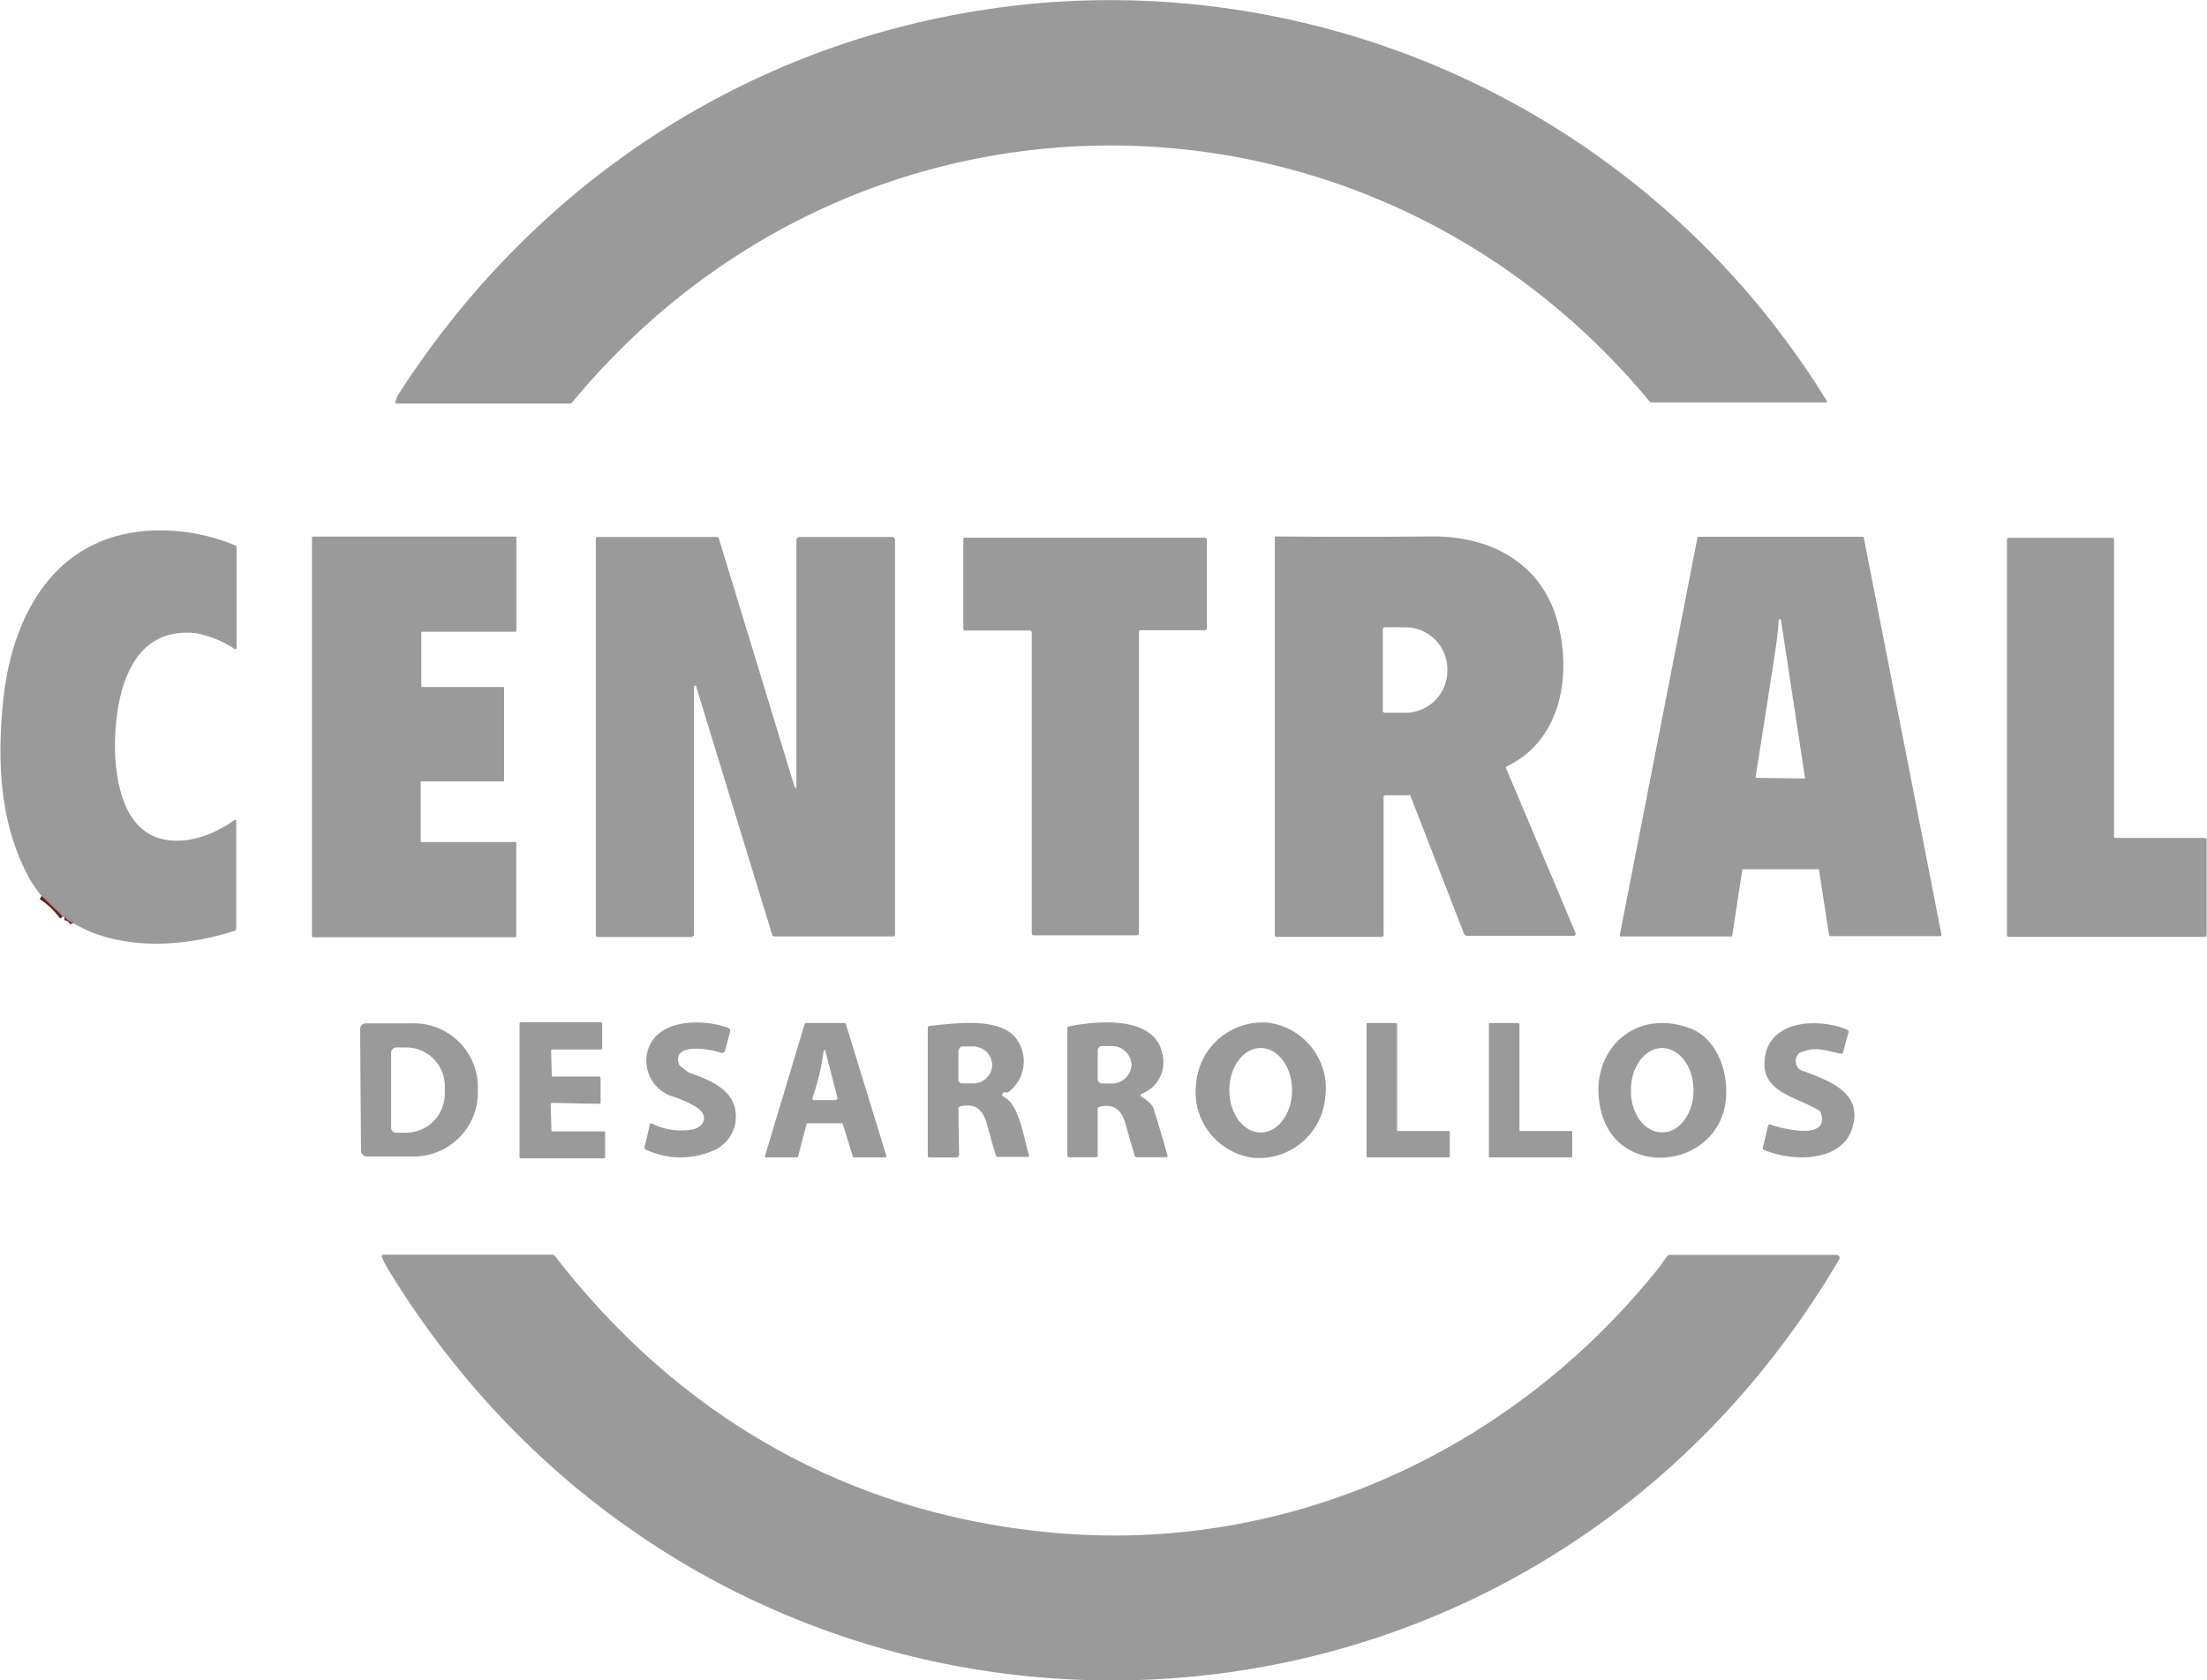
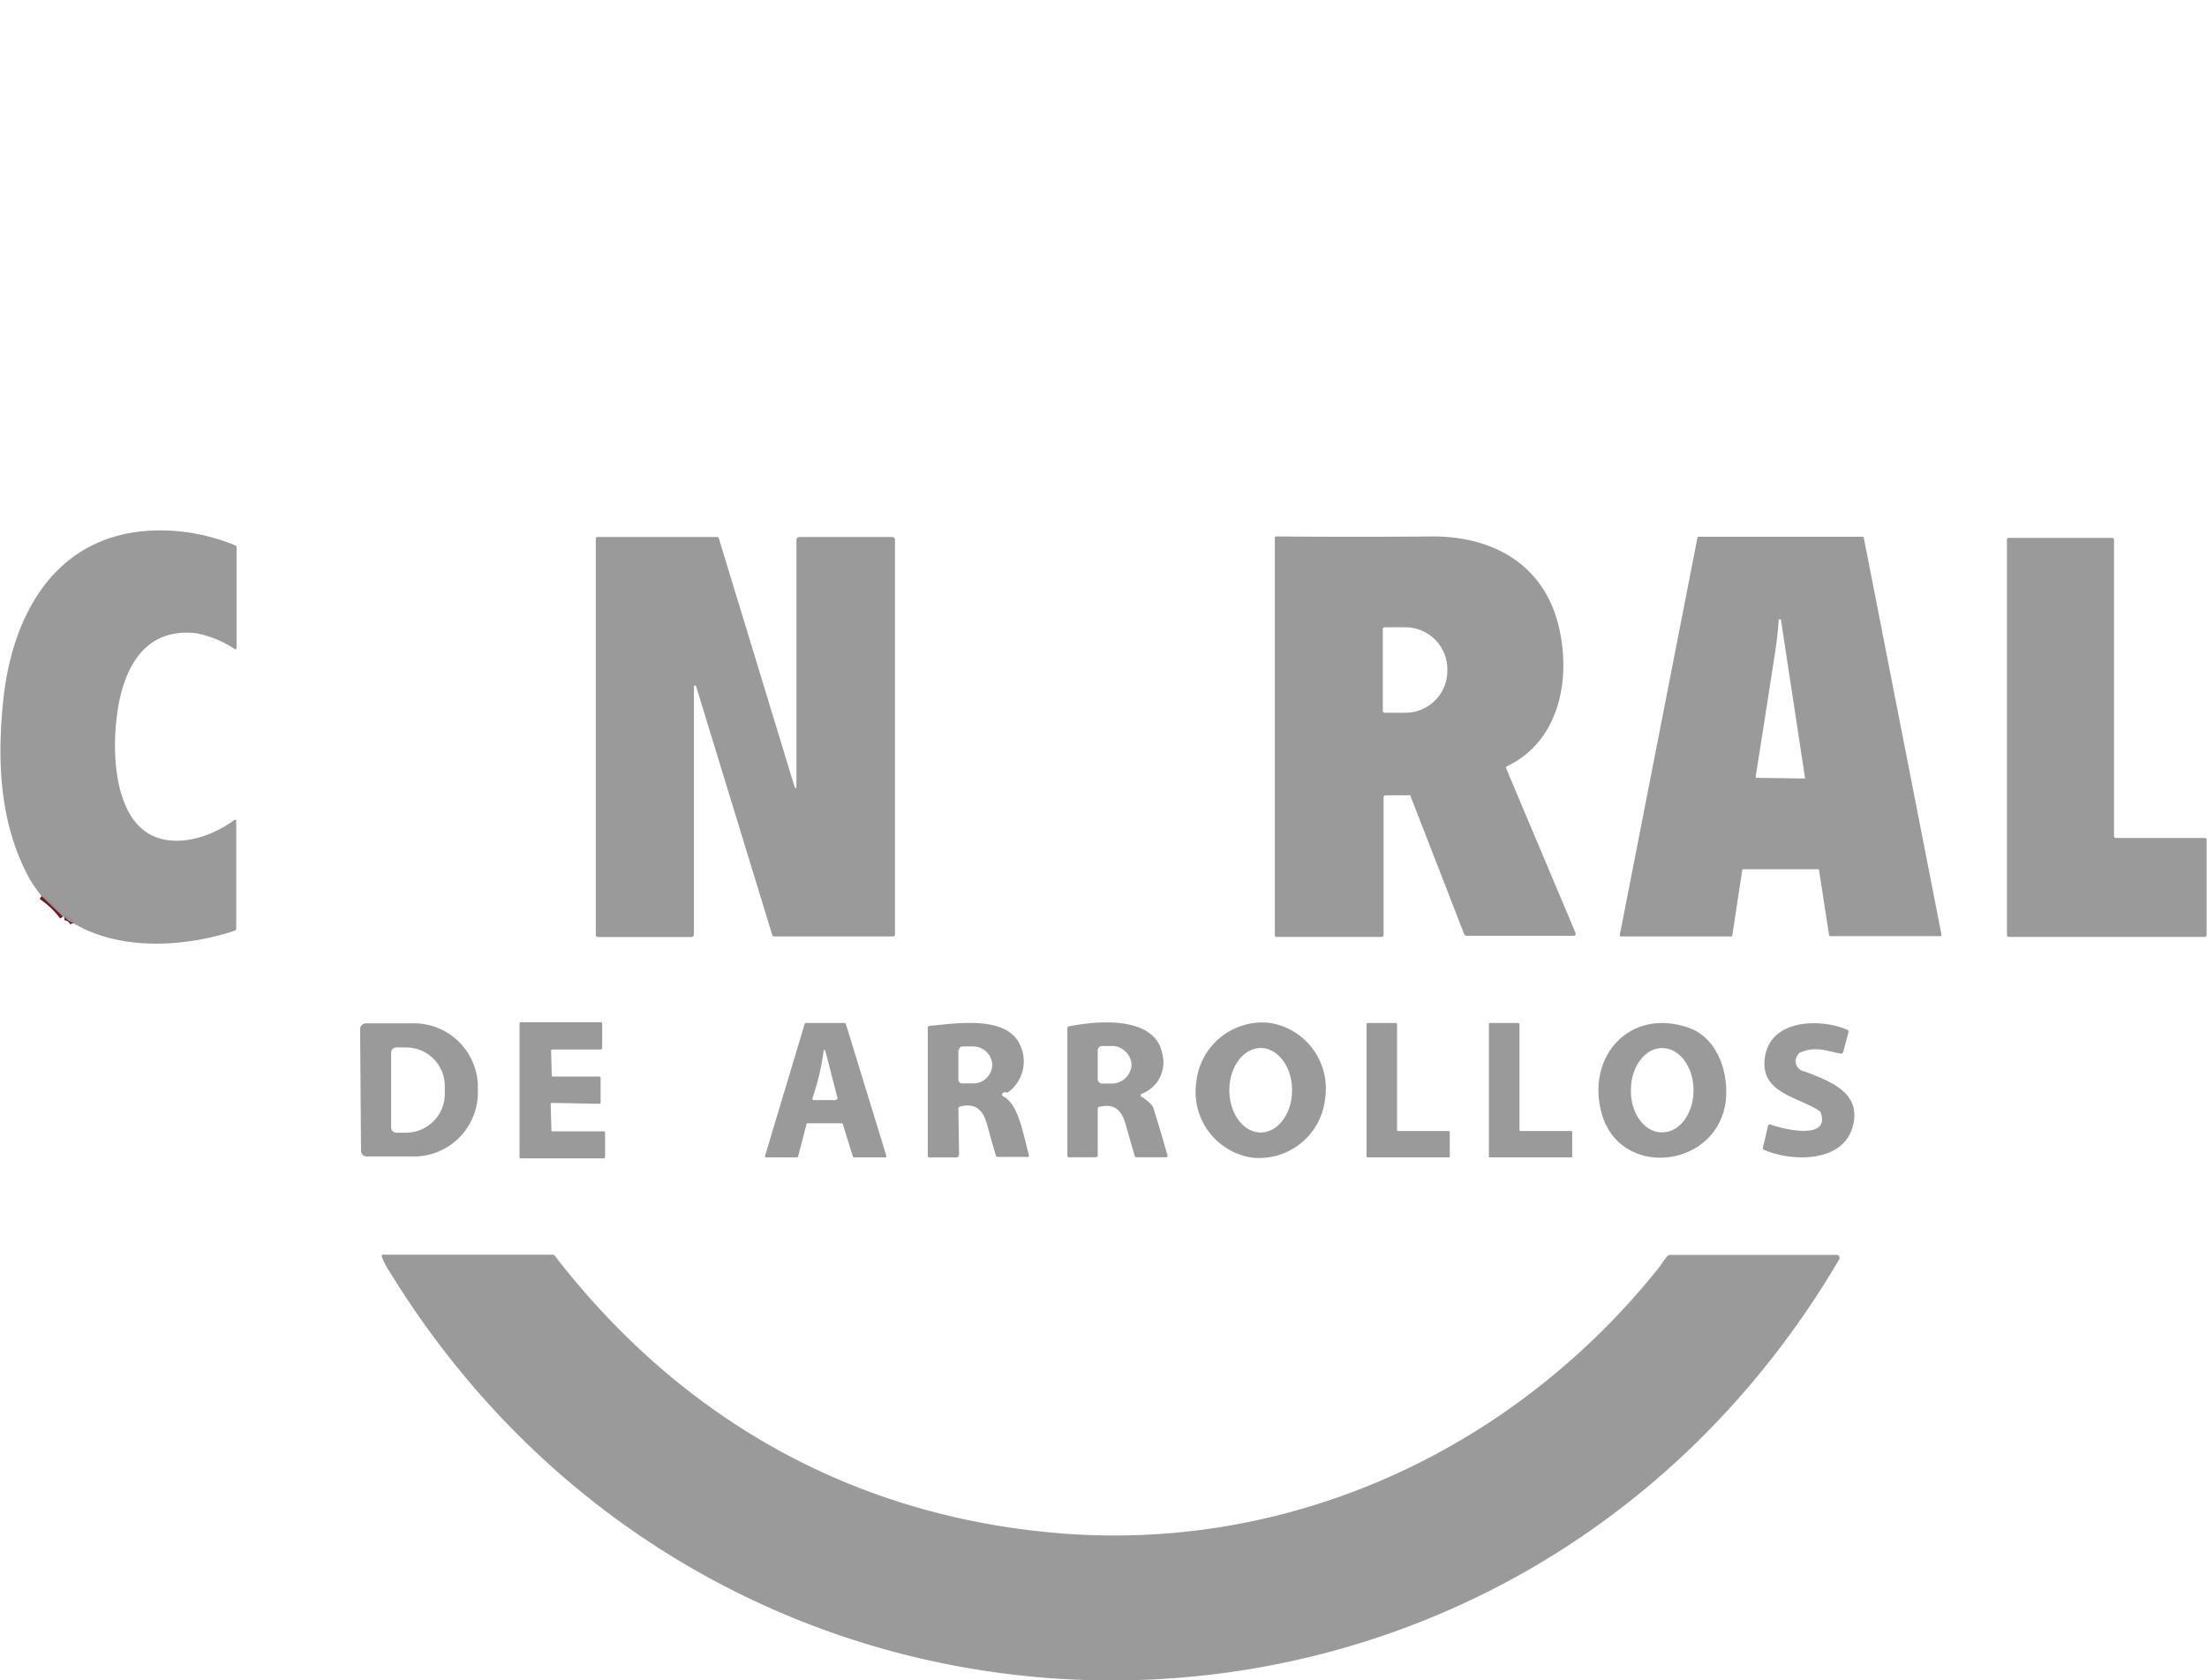
<svg xmlns="http://www.w3.org/2000/svg" width="197.03" height="150" viewBox="0 0 197.03 150">
  <title>logo-central-desarrollos</title>
  <path d="M6.54,82.41a.85.85,0,0,0-.78-.56" fill="#9b9a9a" stroke="#6d191d" stroke-width="0.61" />
  <path d="M5.62,81.82A7.71,7.71,0,0,0,3.71,80" fill="#9b9a9a" stroke="#6d191d" stroke-width="0.61" />
-   <path d="M53.07,33.63c-.68.74-1.33,1.51-2,2.3a.28.28,0,0,1-.21.1H35.44a.15.15,0,0,1-.15-.15v0a2.81,2.81,0,0,1,.42-.89C48.8,14.77,69.73,2,93.77.2a75.14,75.14,0,0,1,69.29,35.55.13.13,0,0,1,0,.18.08.08,0,0,1-.07,0H147.49a.28.28,0,0,1-.24-.11C122.84,6.41,78.91,5.13,53.07,33.63Z" fill="#9b9a9a" />
  <path d="M6.54,82.41a.85.85,0,0,0-.78-.56.15.15,0,0,1-.14,0A7.71,7.71,0,0,0,3.71,80a15.4,15.4,0,0,1-1-1.42c-2.8-5-3-10.82-2.38-16.44.9-7.63,4.85-14.48,13.4-14.78A17.5,17.5,0,0,1,21,48.69a.18.18,0,0,1,.12.17V57.8c0,.16-.07.2-.2.12a9.44,9.44,0,0,0-3.47-1.4c-3.8-.38-5.79,2-6.67,5.5-.85,3.35-1.09,10.82,2.91,12.62,2.28,1,5.19.06,7.18-1.4a.15.15,0,0,1,.22,0,.14.14,0,0,1,0,.09v9.55a.22.22,0,0,1-.17.22C16.41,84.58,10.68,84.89,6.54,82.41Z" fill="#9b9a9a" />
-   <path d="M37.65,75.17H46a.1.1,0,0,1,.09.1v8.31a.09.09,0,0,1-.09.09H27.94a.09.09,0,0,1-.09-.09V48a.1.1,0,0,1,.09-.1H46a.1.1,0,0,1,.1.1v8.31a.09.09,0,0,1-.1.09h-8.3a.09.09,0,0,0-.09.09l0,4.75a.09.09,0,0,0,.09.09H44.9a.1.1,0,0,1,.1.1v8.24a.1.1,0,0,1-.1.09H37.66a.1.1,0,0,0-.1.09v5.28A.09.09,0,0,0,37.65,75.17Z" fill="#9b9a9a" />
  <path d="M125.72,71h-2a.18.18,0,0,0-.2.19V83.43a.19.19,0,0,1-.21.21l-9.33,0a.15.15,0,0,1-.17-.17V48c0-.07,0-.11.12-.11q7,.06,14,0c5.34,0,9.79,2.49,11.16,7.77,1.21,4.65.28,10.44-4.56,12.75a.13.13,0,0,0-.07.18l6.19,14.68a.2.2,0,0,1-.11.27l-.08,0h-9.49a.27.27,0,0,1-.27-.18l-4.79-12.33A.14.14,0,0,0,125.72,71Zm-2.27-14.79,0,7.25a.18.18,0,0,0,.18.17h1.73A3.75,3.75,0,0,0,129.21,60h0v-.36A3.75,3.75,0,0,0,125.36,56h-1.74A.17.17,0,0,0,123.45,56.21Z" fill="#9b9a9a" />
  <path d="M70.86,70q.24.77.24,0V48.21a.27.27,0,0,1,.27-.27h8.3a.23.23,0,0,1,.23.23V83.44a.16.16,0,0,1-.15.16H69.12a.17.17,0,0,1-.18-.14L62.13,61.22a.09.09,0,0,0-.12,0,.09.09,0,0,0-.06.08l0,22.11a.24.24,0,0,1-.23.24H53.42a.2.2,0,0,1-.23-.23V48.09a.15.15,0,0,1,.15-.15H64a.18.18,0,0,1,.18.14Z" fill="#9b9a9a" />
  <path d="M162.3,77.6h-6.67a.11.11,0,0,0-.09.08l-.89,5.83a.09.09,0,0,1-.09.09H144.7a.1.1,0,0,1-.1-.09v0L151.54,48a.08.08,0,0,1,.09-.08H166.3a.09.09,0,0,1,.09.08l6.94,35.46a.1.1,0,0,1-.08.11h-9.86a.12.12,0,0,1-.1-.09l-.9-5.83A.09.09,0,0,0,162.3,77.6Zm-1.15-8.1s0,0,0,0L159,55.37a.1.1,0,0,0-.11-.09.1.1,0,0,0-.1.1c-.06,1-.18,1.94-.33,2.93q-.85,5.53-1.72,11c0,.09,0,.13.11.13Z" fill="#9b9a9a" />
-   <path d="M86,56.11V48.19A.16.16,0,0,1,86.2,48h21.37a.17.17,0,0,1,.17.17v7.92a.16.16,0,0,1-.17.17h-5.72a.17.17,0,0,0-.17.17v26.9a.18.18,0,0,1-.17.17H92.28a.17.17,0,0,1-.17-.17V56.46a.17.17,0,0,0-.17-.17H86.21A.17.17,0,0,1,86,56.11Z" fill="#9b9a9a" />
  <path d="M197,75v8.47a.18.18,0,0,1-.17.17h-17.5a.17.17,0,0,1-.16-.17V48.18a.16.16,0,0,1,.16-.16h9.23a.17.17,0,0,1,.17.16V74.64a.17.17,0,0,0,.16.17h0l7.94,0A.17.17,0,0,1,197,75Z" fill="#9b9a9a" />
  <path d="M3.71,80a7.71,7.71,0,0,1,1.91,1.83Z" fill="#9b9a9a" />
  <path d="M5.76,81.85a.85.85,0,0,1,.78.56A2,2,0,0,1,5.76,81.85Z" fill="#9b9a9a" />
  <path d="M49.37,101h4.54a.11.11,0,0,1,.11.11h0v2.19a.11.11,0,0,1-.11.11h0l-7.42,0a.11.11,0,0,1-.11-.11V91.37a.11.11,0,0,1,.11-.11h7.15a.11.11,0,0,1,.12.11l0,2.2a.13.13,0,0,1-.12.12H49.32a.11.11,0,0,0-.12.11h0l.06,2.2a.11.11,0,0,0,.12.11H53.5a.12.12,0,0,1,.12.12l0,2.2a.11.11,0,0,1-.11.11h0l-4.23-.08a.13.13,0,0,0-.12.11h0l.07,2.28A.11.11,0,0,0,49.37,101Z" fill="#9b9a9a" />
  <path d="M72,100.36l-.75,2.88a.1.1,0,0,1-.1.08H68.39a.1.1,0,0,1-.1-.1v0L71.84,91.4a.12.12,0,0,1,.1-.07h3.48a.1.1,0,0,1,.09.07l3.62,11.79a.11.11,0,0,1-.07.13H76.24a.1.1,0,0,1-.1-.07l-.9-2.9a.1.1,0,0,0-.09-.07H72.06A.1.1,0,0,0,72,100.36Zm2.62-2.18a.15.15,0,0,0,.15-.15.08.08,0,0,0,0,0l-1.09-4.23a.08.08,0,0,0-.09-.06.07.07,0,0,0-.06.07,21.14,21.14,0,0,1-1,4.22.15.15,0,0,0,.09.18h2Z" fill="#9b9a9a" />
  <path d="M122,103.22V91.43a.09.09,0,0,1,.09-.1h2.53a.1.1,0,0,1,.1.1h0l0,9.44a.1.1,0,0,0,.1.1h4.51a.09.09,0,0,1,.1.1h0l0,2.15a.1.1,0,0,1-.1.1h-7.24a.09.09,0,0,1-.09-.1Z" fill="#9b9a9a" />
  <path d="M132.92,103.22V91.43a.09.09,0,0,1,.1-.1h2.53a.11.11,0,0,1,.1.1h0v9.44a.11.11,0,0,0,.1.1h4.52a.09.09,0,0,1,.09.1h0l0,2.15a.09.09,0,0,1-.1.1H133a.09.09,0,0,1-.1-.1Z" fill="#9b9a9a" />
  <path d="M32.15,91.88a.51.51,0,0,1,.51-.52h4a5.72,5.72,0,0,1,6,5.46v.91a5.72,5.72,0,0,1-5.91,5.51h-4a.51.51,0,0,1-.52-.51h0ZM34.92,94l0,6.66a.45.45,0,0,0,.46.46h.89a3.47,3.47,0,0,0,3.44-3.47V97a3.45,3.45,0,0,0-3.42-3.49h-.89A.46.46,0,0,0,34.92,94Z" fill="#9b9a9a" />
-   <path d="M63.45,102.81a7.31,7.31,0,0,1-5.78-.17.19.19,0,0,1-.12-.24l.46-2c0-.11.09-.14.19-.1a5.81,5.81,0,0,0,3.7.52c1-.29,1.33-1.19.41-1.89a9.8,9.8,0,0,0-2.12-1,3.36,3.36,0,0,1-2.43-3.87c.64-3.1,4.81-3.16,7.2-2.32a.3.3,0,0,1,.21.4l-.44,1.65a.3.3,0,0,1-.36.2h0c-.82-.31-4.4-1-3.76,1a.41.41,0,0,0,.15.21l.71.54h0C63,96.29,65,97,65.55,98.7A3.31,3.31,0,0,1,63.45,102.81Z" fill="#9b9a9a" />
  <path d="M85.56,99l.06,4a.28.28,0,0,1-.32.33H83a.15.15,0,0,1-.17-.17V91.79a.18.18,0,0,1,.19-.21c2.11-.19,6.11-.84,7.67,1.09A3.42,3.42,0,0,1,90,97.51a.26.26,0,0,1-.21,0,.27.27,0,0,0-.28.1q-.14.16.06.27c1.33.71,1.69,3,2.29,5.27,0,.09,0,.13-.1.13H89.08a.16.16,0,0,1-.17-.12c-.27-.88-.52-1.77-.76-2.67-.36-1.36-1-2.06-2.43-1.71A.21.21,0,0,0,85.56,99Zm0-5.27V96.4a.32.32,0,0,0,.32.32h.89a1.7,1.7,0,0,0,1.81-1.57h0V95a1.71,1.71,0,0,0-1.8-1.58h-.89A.32.32,0,0,0,85.61,93.76Z" fill="#9b9a9a" />
  <path d="M103.76,94.06a3,3,0,0,1-1.84,3.59.13.13,0,0,0-.08.15.15.15,0,0,0,0,.06c.66.42,1,.76,1.11,1,.45,1.42.87,2.86,1.28,4.29,0,.11,0,.16-.12.16h-2.64a.16.16,0,0,1-.17-.12c-.27-.93-.54-1.86-.8-2.79-.36-1.28-1-1.92-2.36-1.59A.18.18,0,0,0,98,99l0,4.12a.17.17,0,0,1-.19.19H95.46a.15.15,0,0,1-.17-.17V91.79a.15.15,0,0,1,.13-.16C97.93,91.12,103.1,90.65,103.76,94.06ZM98,93.81v2.53a.39.39,0,0,0,.4.39h.71a1.78,1.78,0,0,0,1.91-1.62h0V95a1.78,1.78,0,0,0-1.91-1.62h-.71a.39.39,0,0,0-.4.39Z" fill="#9b9a9a" />
  <path d="M111.8,103.35a5.93,5.93,0,0,1-5-6.74h0a5.93,5.93,0,0,1,6.5-5.3h0a5.92,5.92,0,0,1,5,6.74h0a5.92,5.92,0,0,1-6.49,5.3Zm.75-2.25c1.54,0,2.8-1.69,2.8-3.77h0c0-2.08-1.26-3.77-2.8-3.77h0c-1.55,0-2.8,1.69-2.8,3.77S111,101.1,112.55,101.1Z" fill="#9b9a9a" />
  <path d="M154,98.75c-1.14,5.62-9.39,6.38-11,.69-1.45-5.09,2.49-9.53,7.76-7.69C153.47,92.7,154.48,96.12,154,98.75Zm-5.6,2.34c1.55,0,2.8-1.69,2.79-3.77h0c0-2.08-1.26-3.76-2.8-3.76h0c-1.55,0-2.8,1.69-2.79,3.77h0C145.56,99.41,146.82,101.09,148.36,101.09Z" fill="#9b9a9a" />
  <path d="M162.39,99.15c-1.91-1.26-5.38-1.58-4.81-4.87s4.89-3.38,7.32-2.36a.19.19,0,0,1,.12.24l-.47,1.76a.19.19,0,0,1-.23.14c-1.28-.24-2.22-.69-3.6-.1a.31.31,0,0,0-.18.16.93.93,0,0,0,.55,1.53c2.4.9,5.18,1.95,4.29,5-.93,3.18-5.47,3.06-7.9,2a.15.15,0,0,1-.1-.19l.45-1.91q.06-.23.27-.15c1.09.41,5.24,1.4,4.47-1A.4.4,0,0,0,162.39,99.15Z" fill="#9b9a9a" />
  <path d="M164.22,112.39c-29.41,50-99.68,50.07-129.64.81a6.22,6.22,0,0,1-.49-1,.14.14,0,0,1,.08-.19l.06,0H49.32a.29.29,0,0,1,.22.11c11.11,14.38,26.21,23,44.25,24.69,21.11,2,41.23-7.25,54.33-23.67.16-.2.47-.7.73-1a.3.3,0,0,1,.23-.11H164a.24.24,0,0,1,.22.23A.27.27,0,0,1,164.22,112.39Z" fill="#9b9a9a" />
</svg>